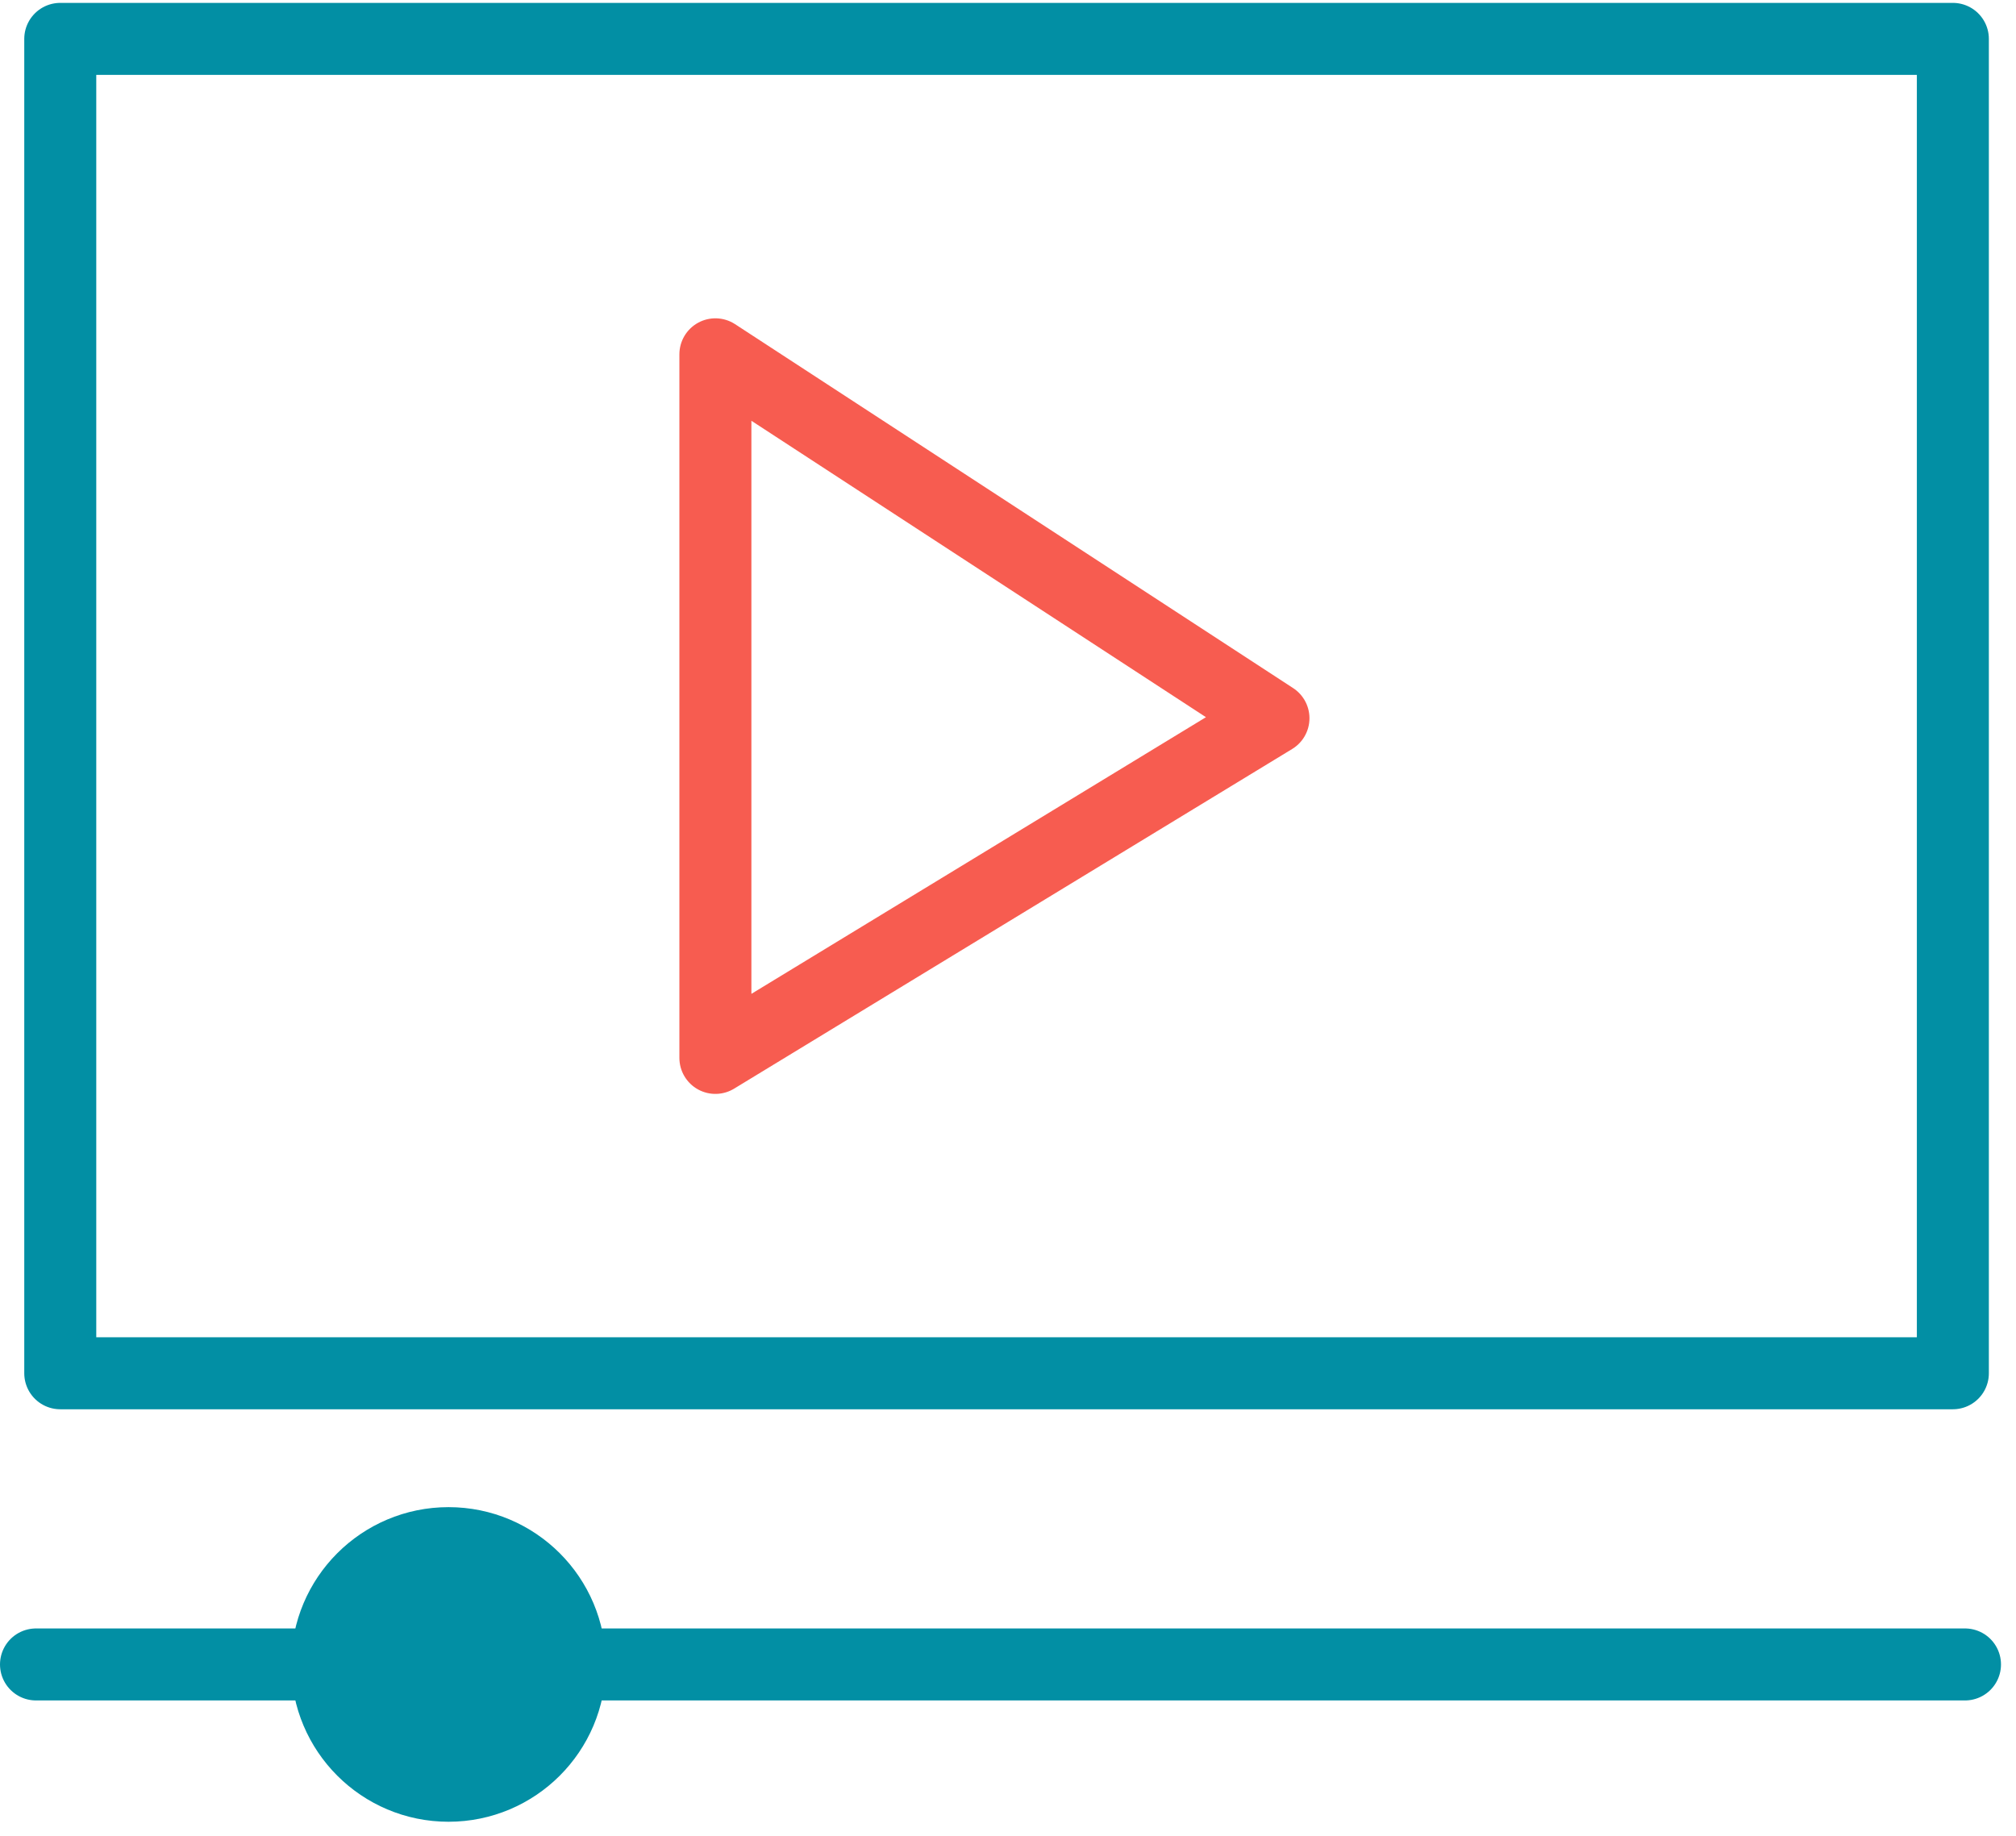
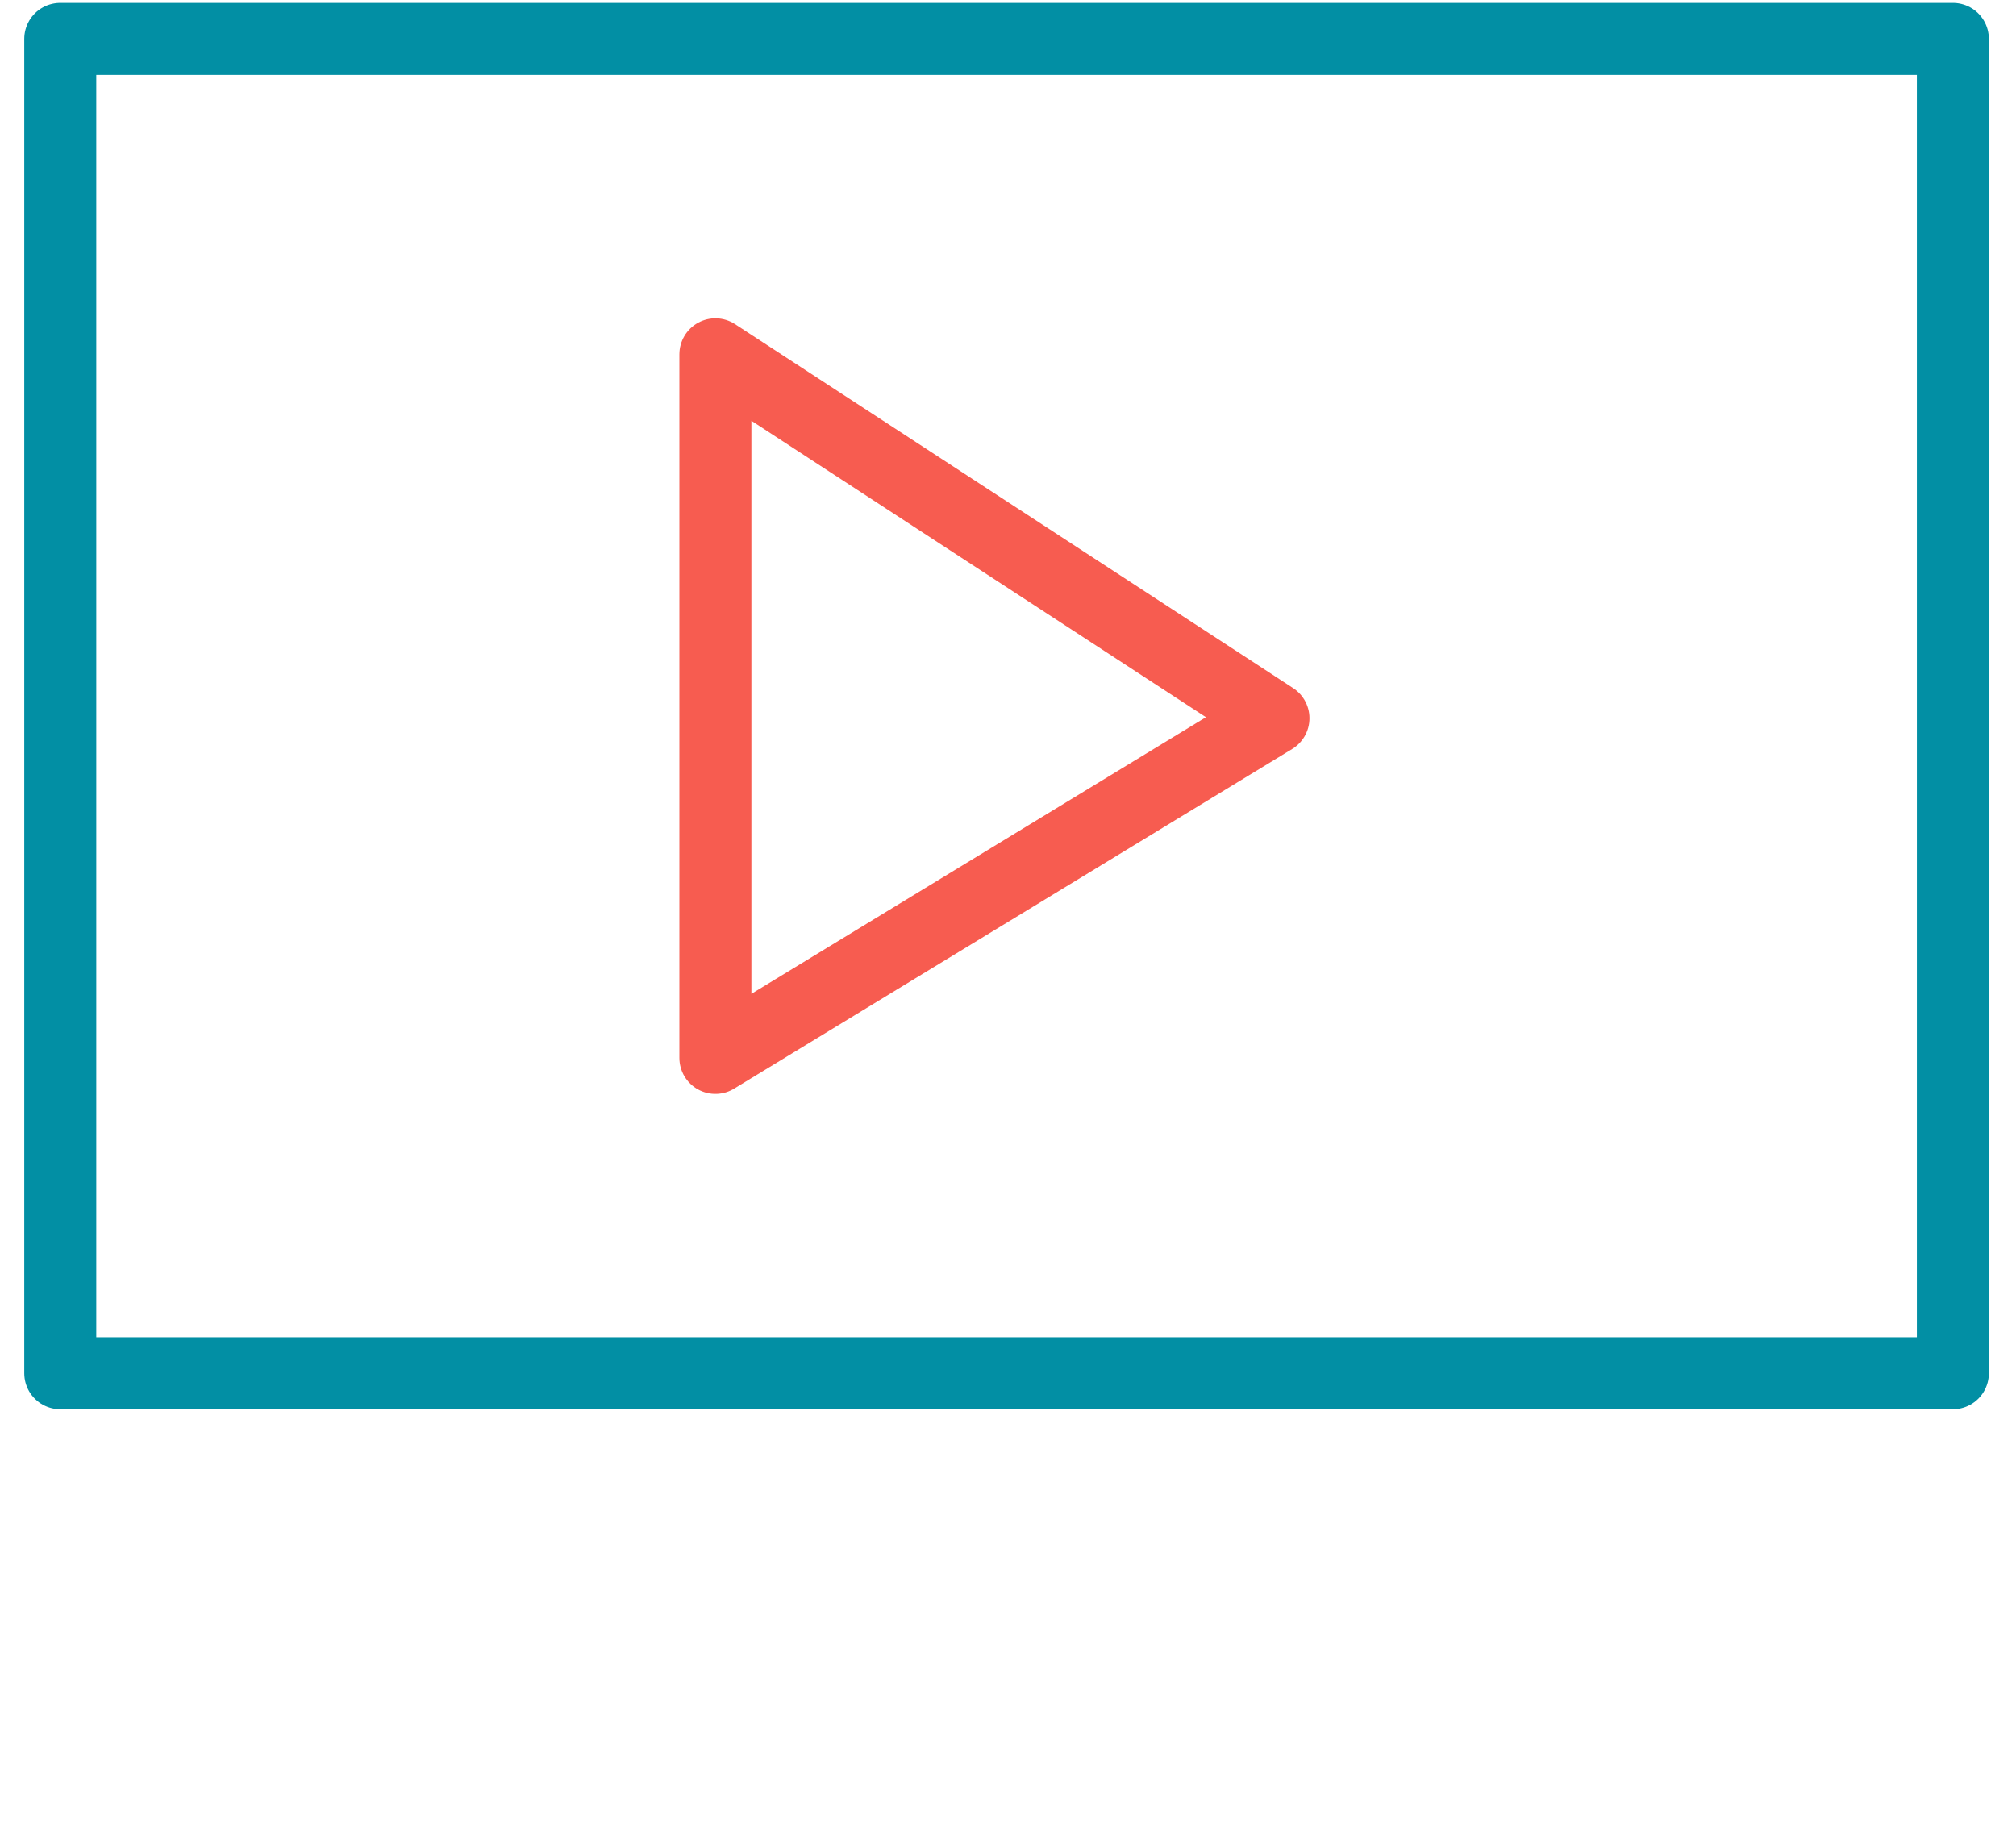
<svg xmlns="http://www.w3.org/2000/svg" width="56" height="51" viewBox="0 0 56 51" fill="none">
  <rect x="1.674" y="1.08" width="52.572" height="37.07" stroke="#028FA4" stroke-width="2" stroke-linecap="round" stroke-linejoin="round" />
-   <path d="M19.872 29.389V9.843L35.374 19.953L19.872 29.389Z" stroke="#F75C50" stroke-width="2" stroke-linecap="round" stroke-linejoin="round" />
-   <path d="M1 46.239H54.583" stroke="#028FA4" stroke-width="2" stroke-linecap="round" stroke-linejoin="round" />
-   <circle cx="12.459" cy="46.239" r="3.37" fill="#028FA4" stroke="#028FA4" stroke-width="2" stroke-linecap="round" stroke-linejoin="round" />
+   <path d="M19.872 29.389V9.843L35.374 19.953Z" stroke="#F75C50" stroke-width="2" stroke-linecap="round" stroke-linejoin="round" />
</svg>